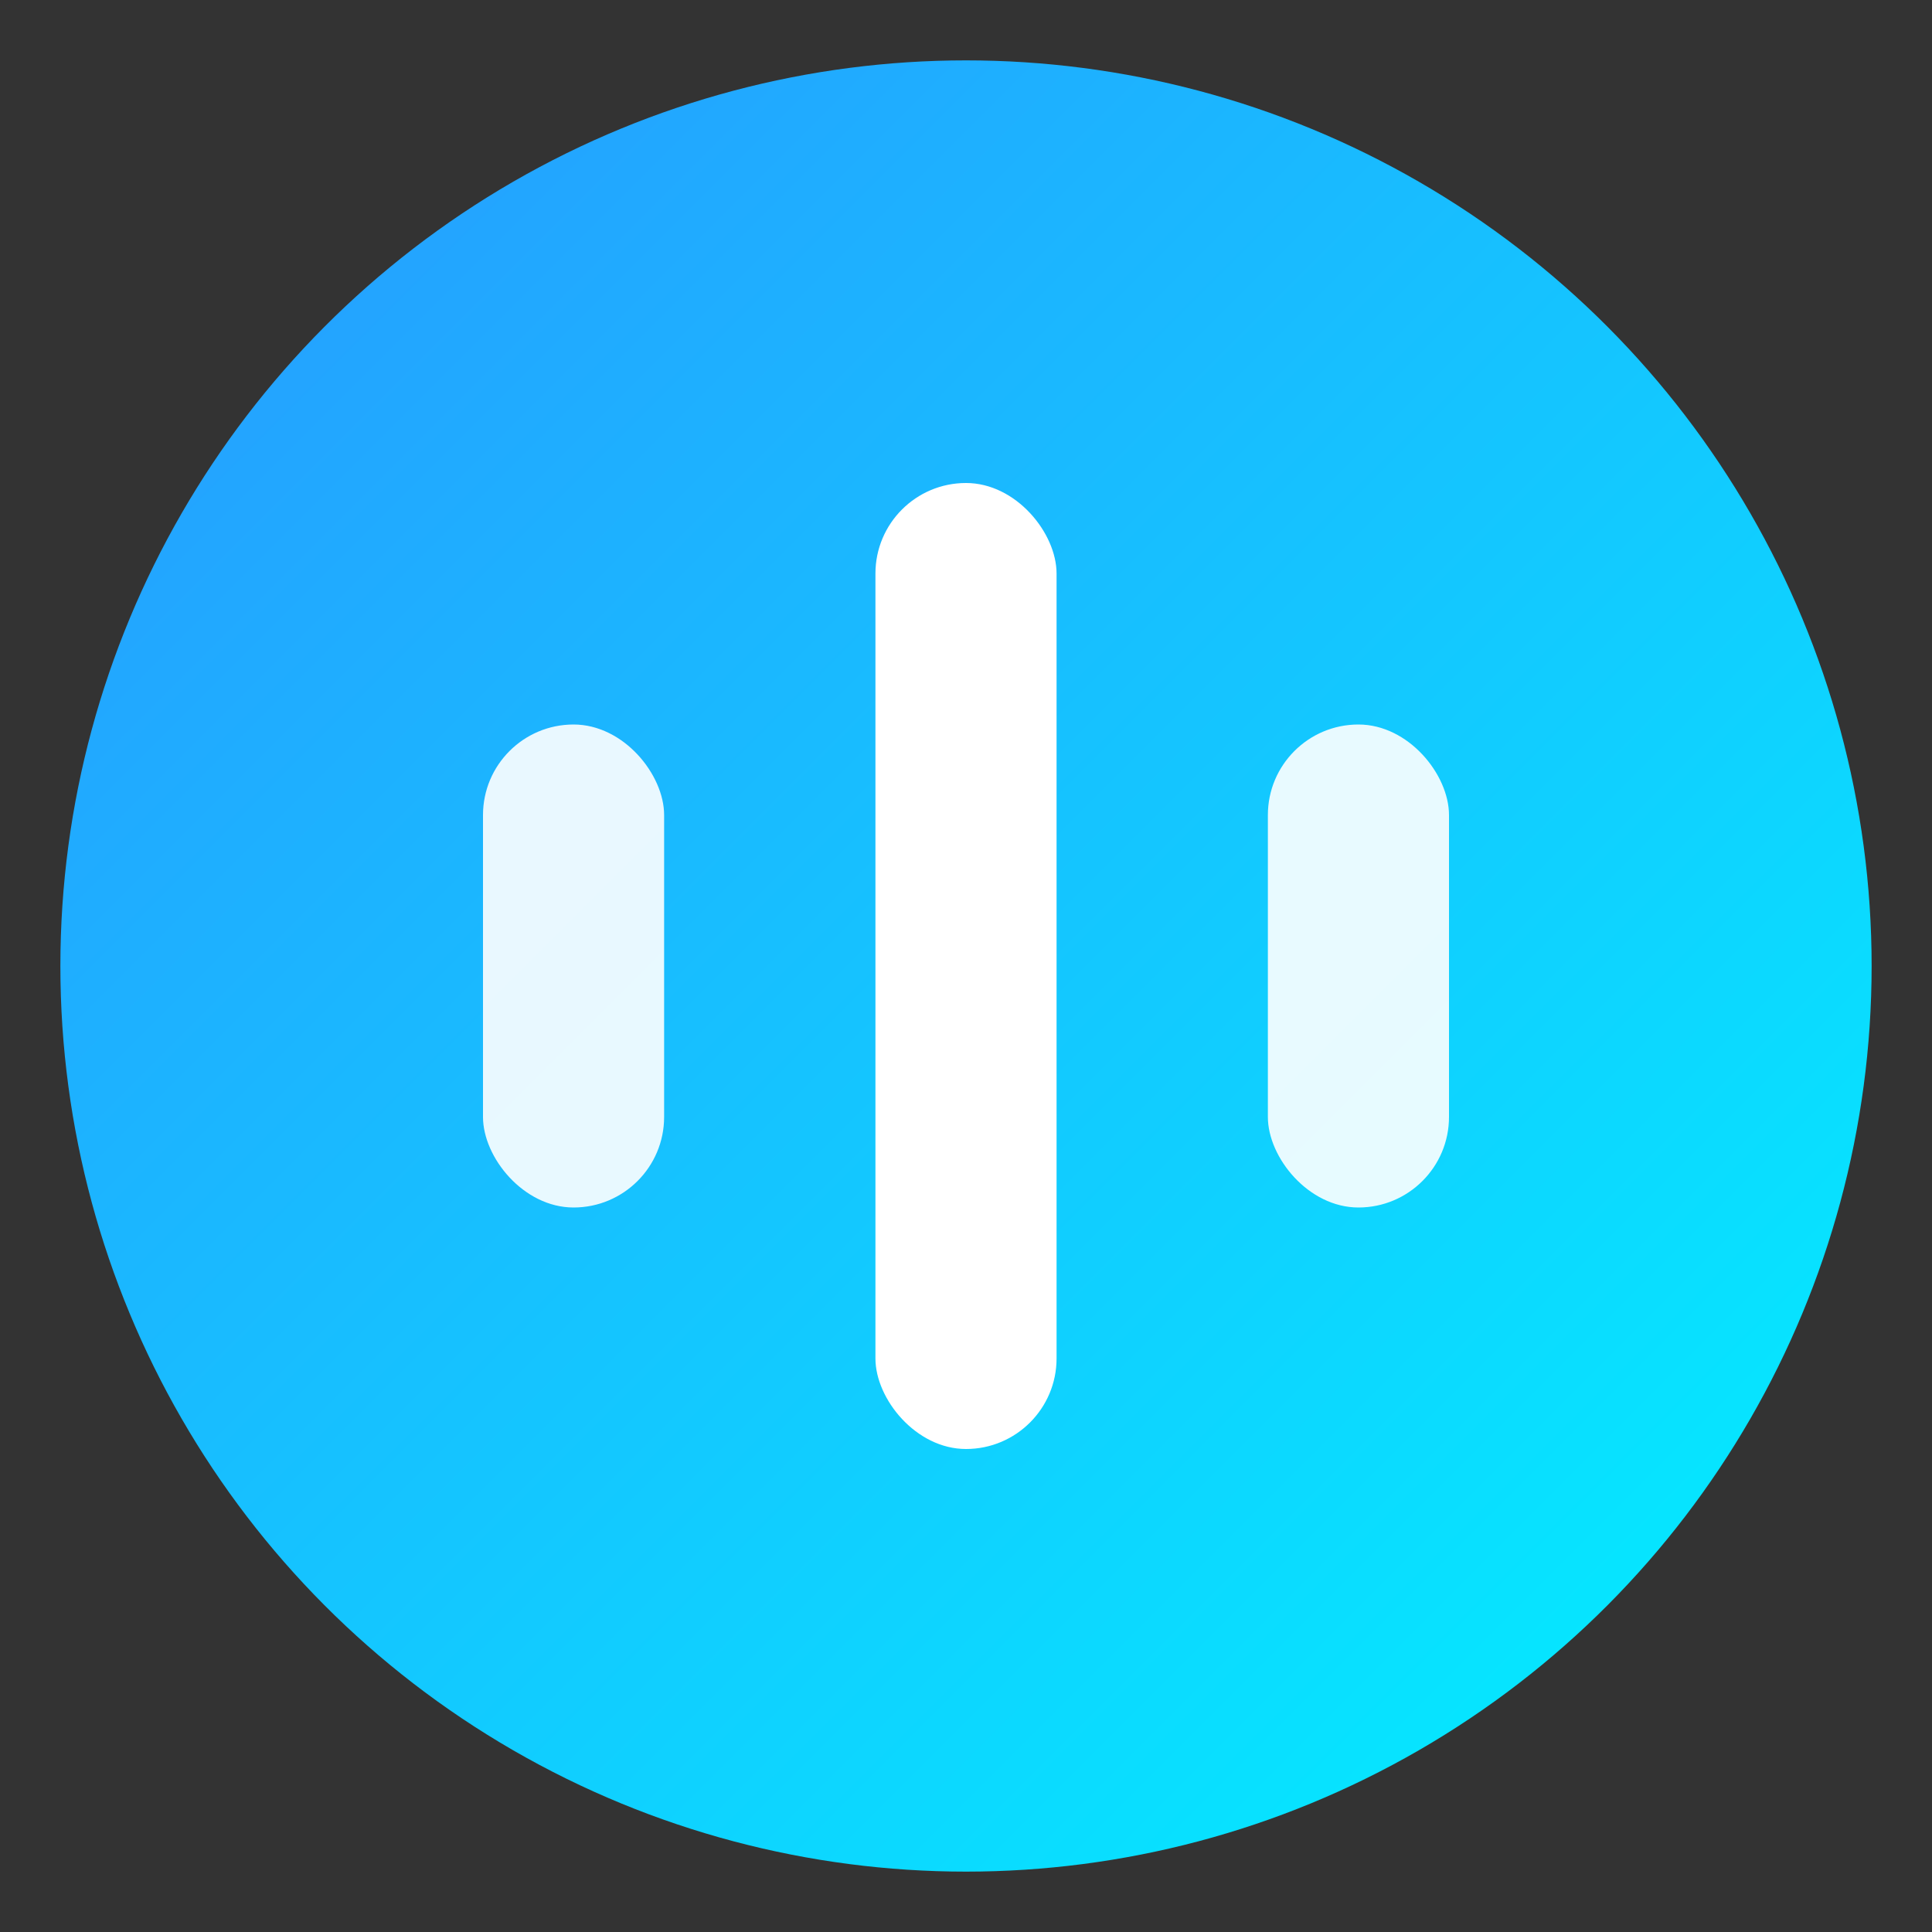
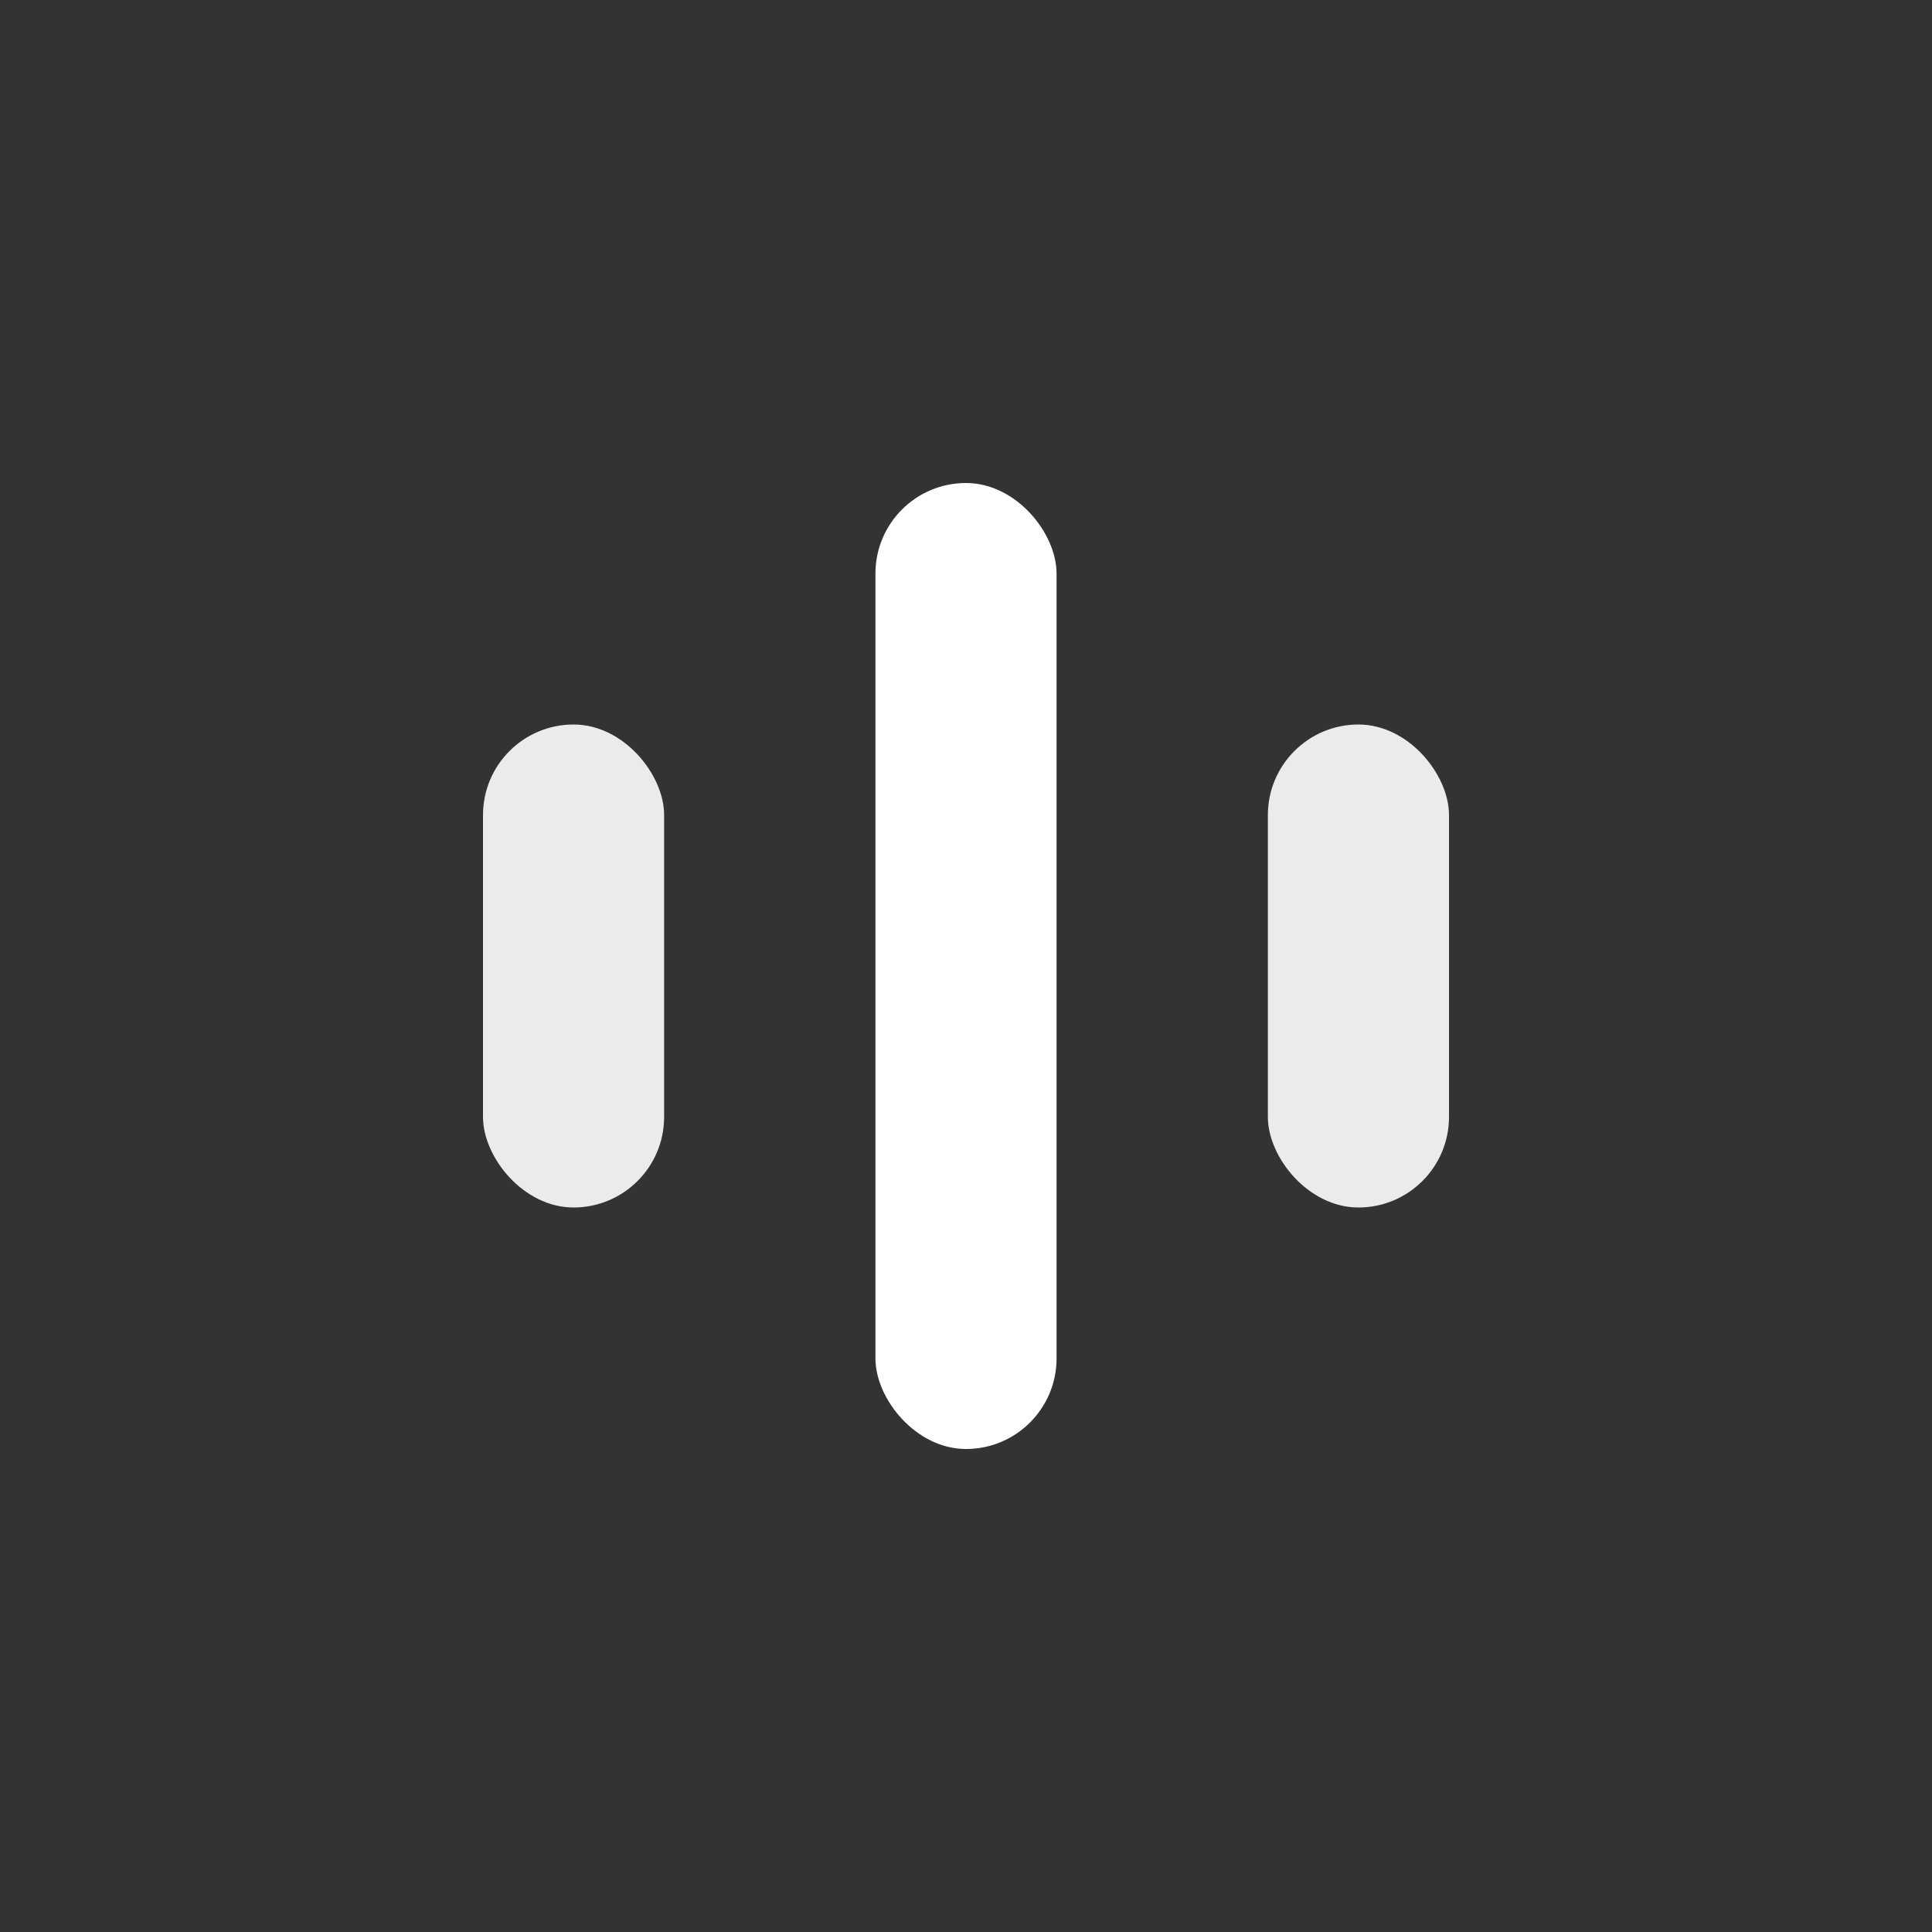
<svg xmlns="http://www.w3.org/2000/svg" viewBox="0 0 32 32">
  <rect x="0" y="0" width="32" height="32" fill="#333333" stroke="none" />
  <defs>
    <linearGradient id="bg" x1="0%" y1="0%" x2="100%" y2="100%">
      <stop offset="0%" style="stop-color:#2997ff" />
      <stop offset="100%" style="stop-color:#00f2ff" />
    </linearGradient>
  </defs>
-   <circle cx="16" cy="16" r="15" fill="url(#bg)" />
  <rect x="8" y="12" width="3" height="8" rx="1.5" fill="white" opacity="0.9" />
  <rect x="14.5" y="8" width="3" height="16" rx="1.5" fill="white" />
  <rect x="21" y="12" width="3" height="8" rx="1.5" fill="white" opacity="0.9" />
</svg>